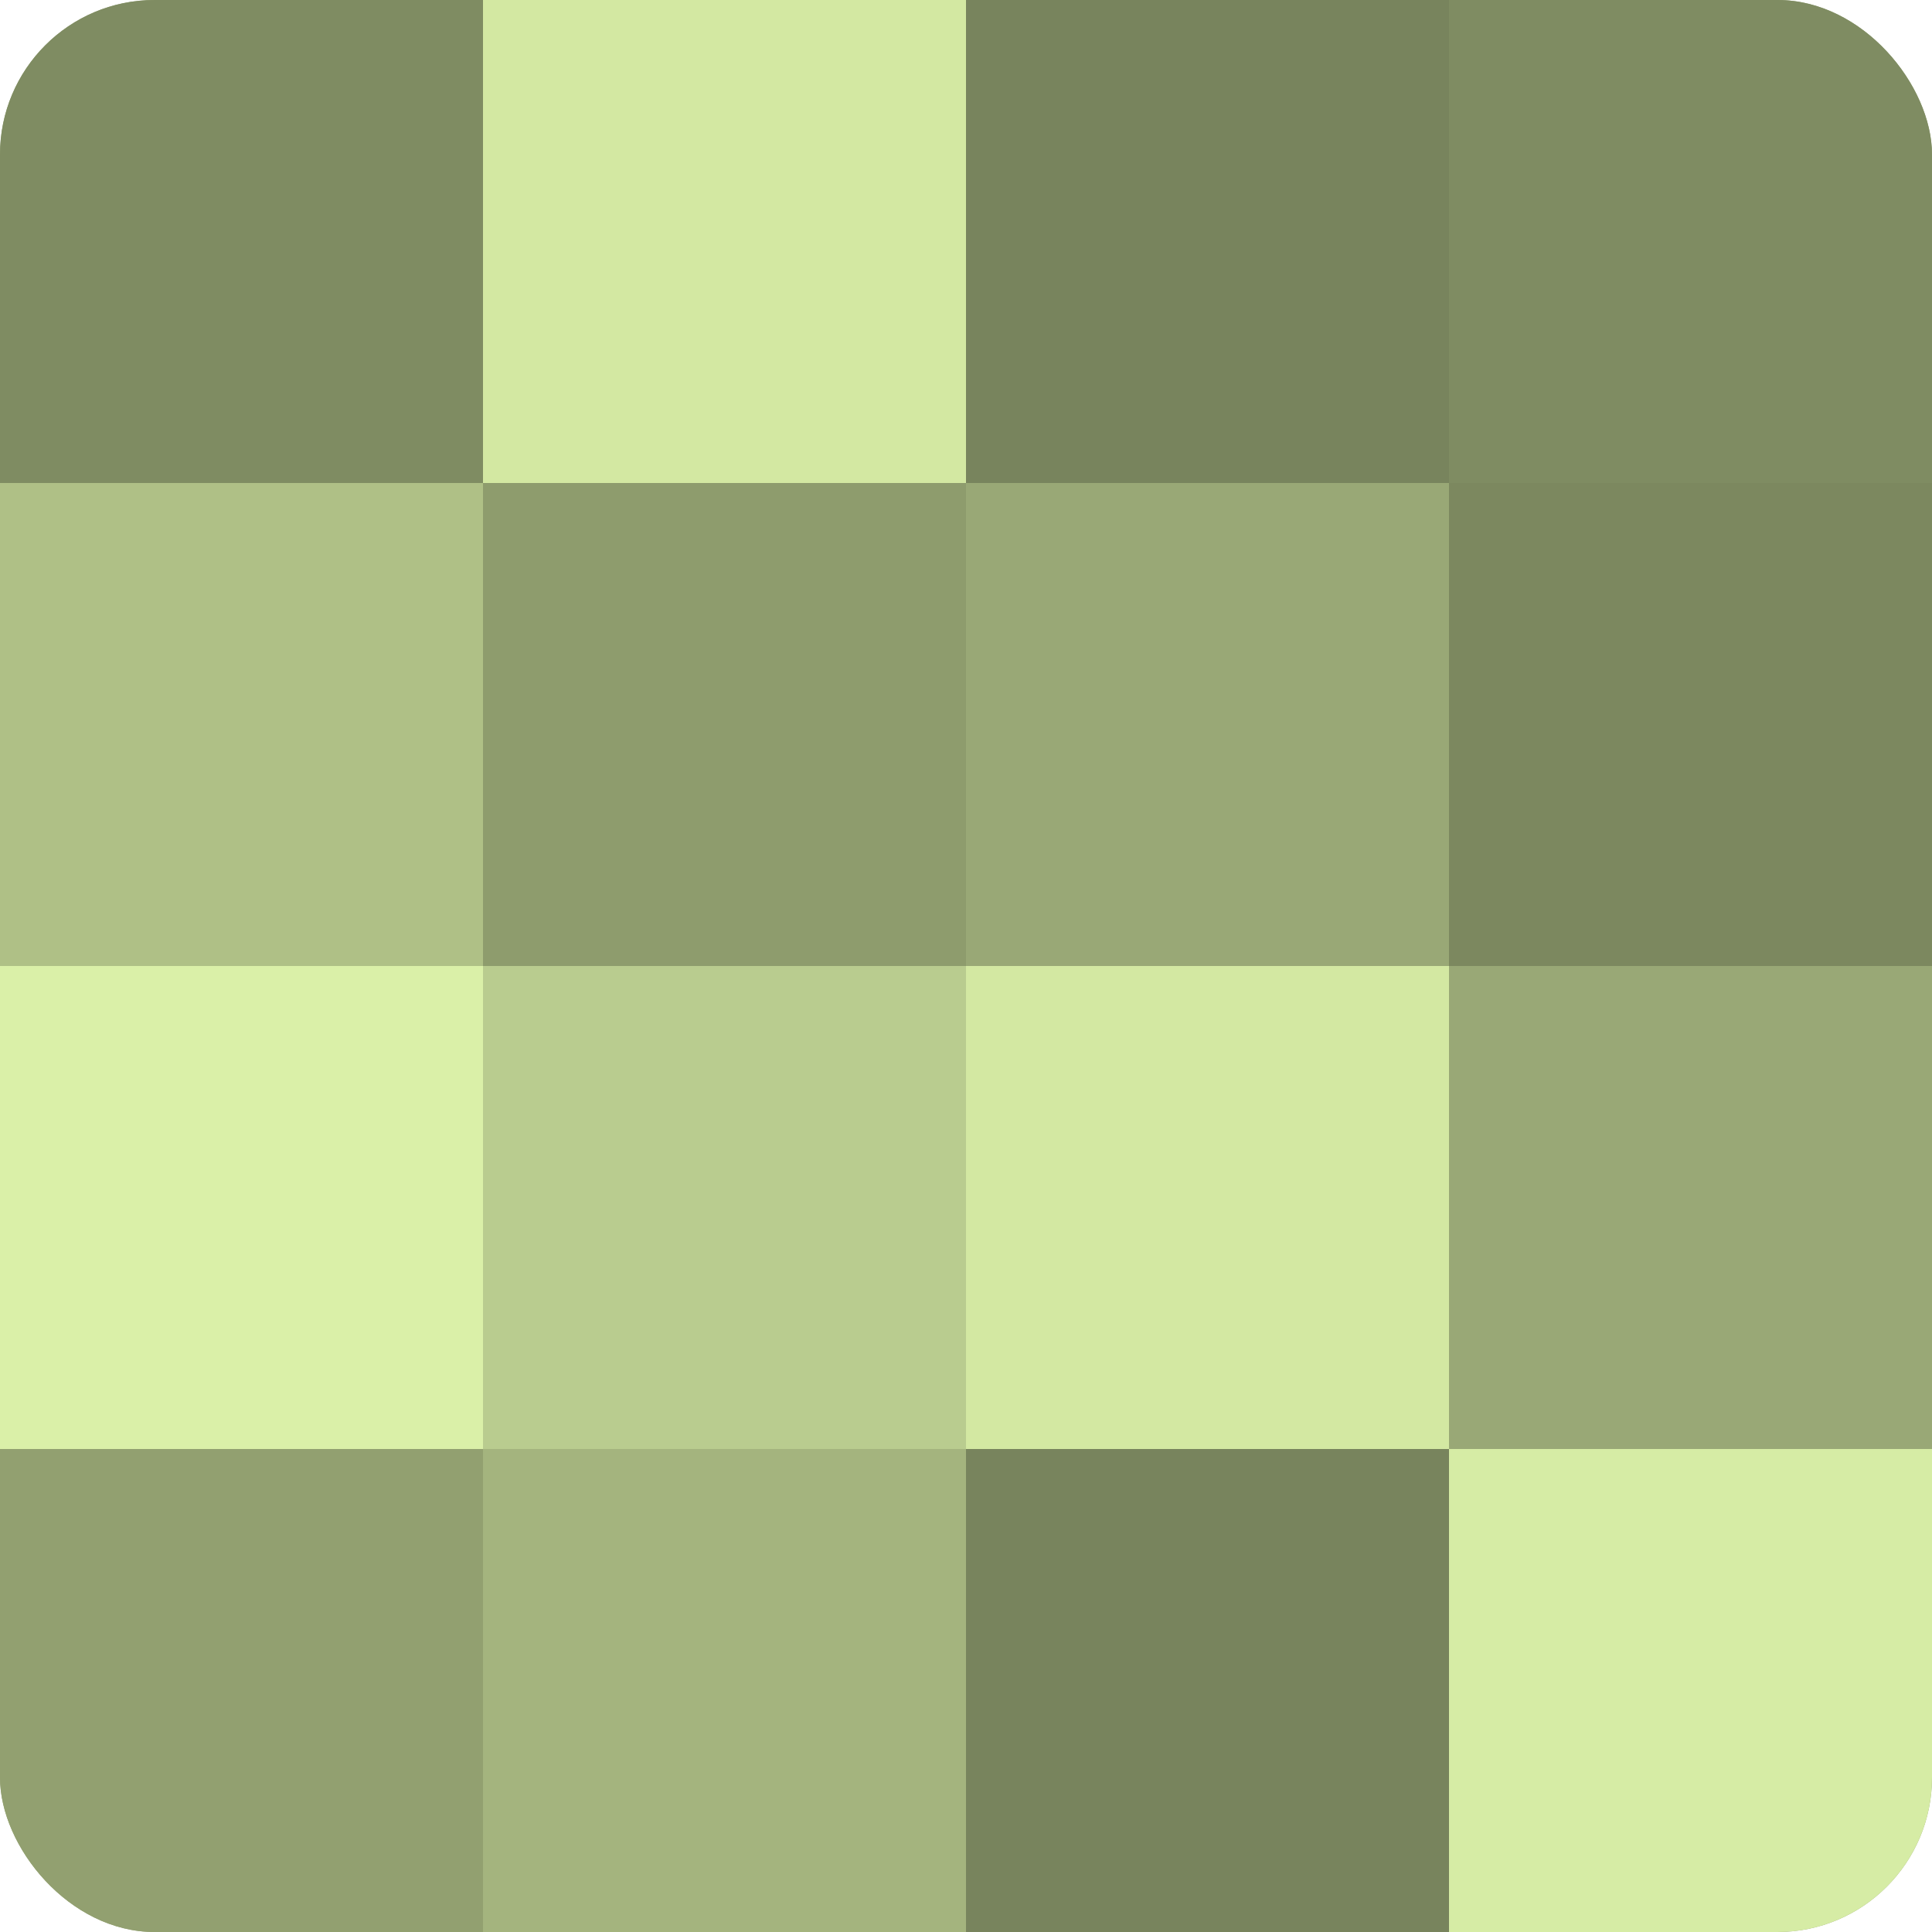
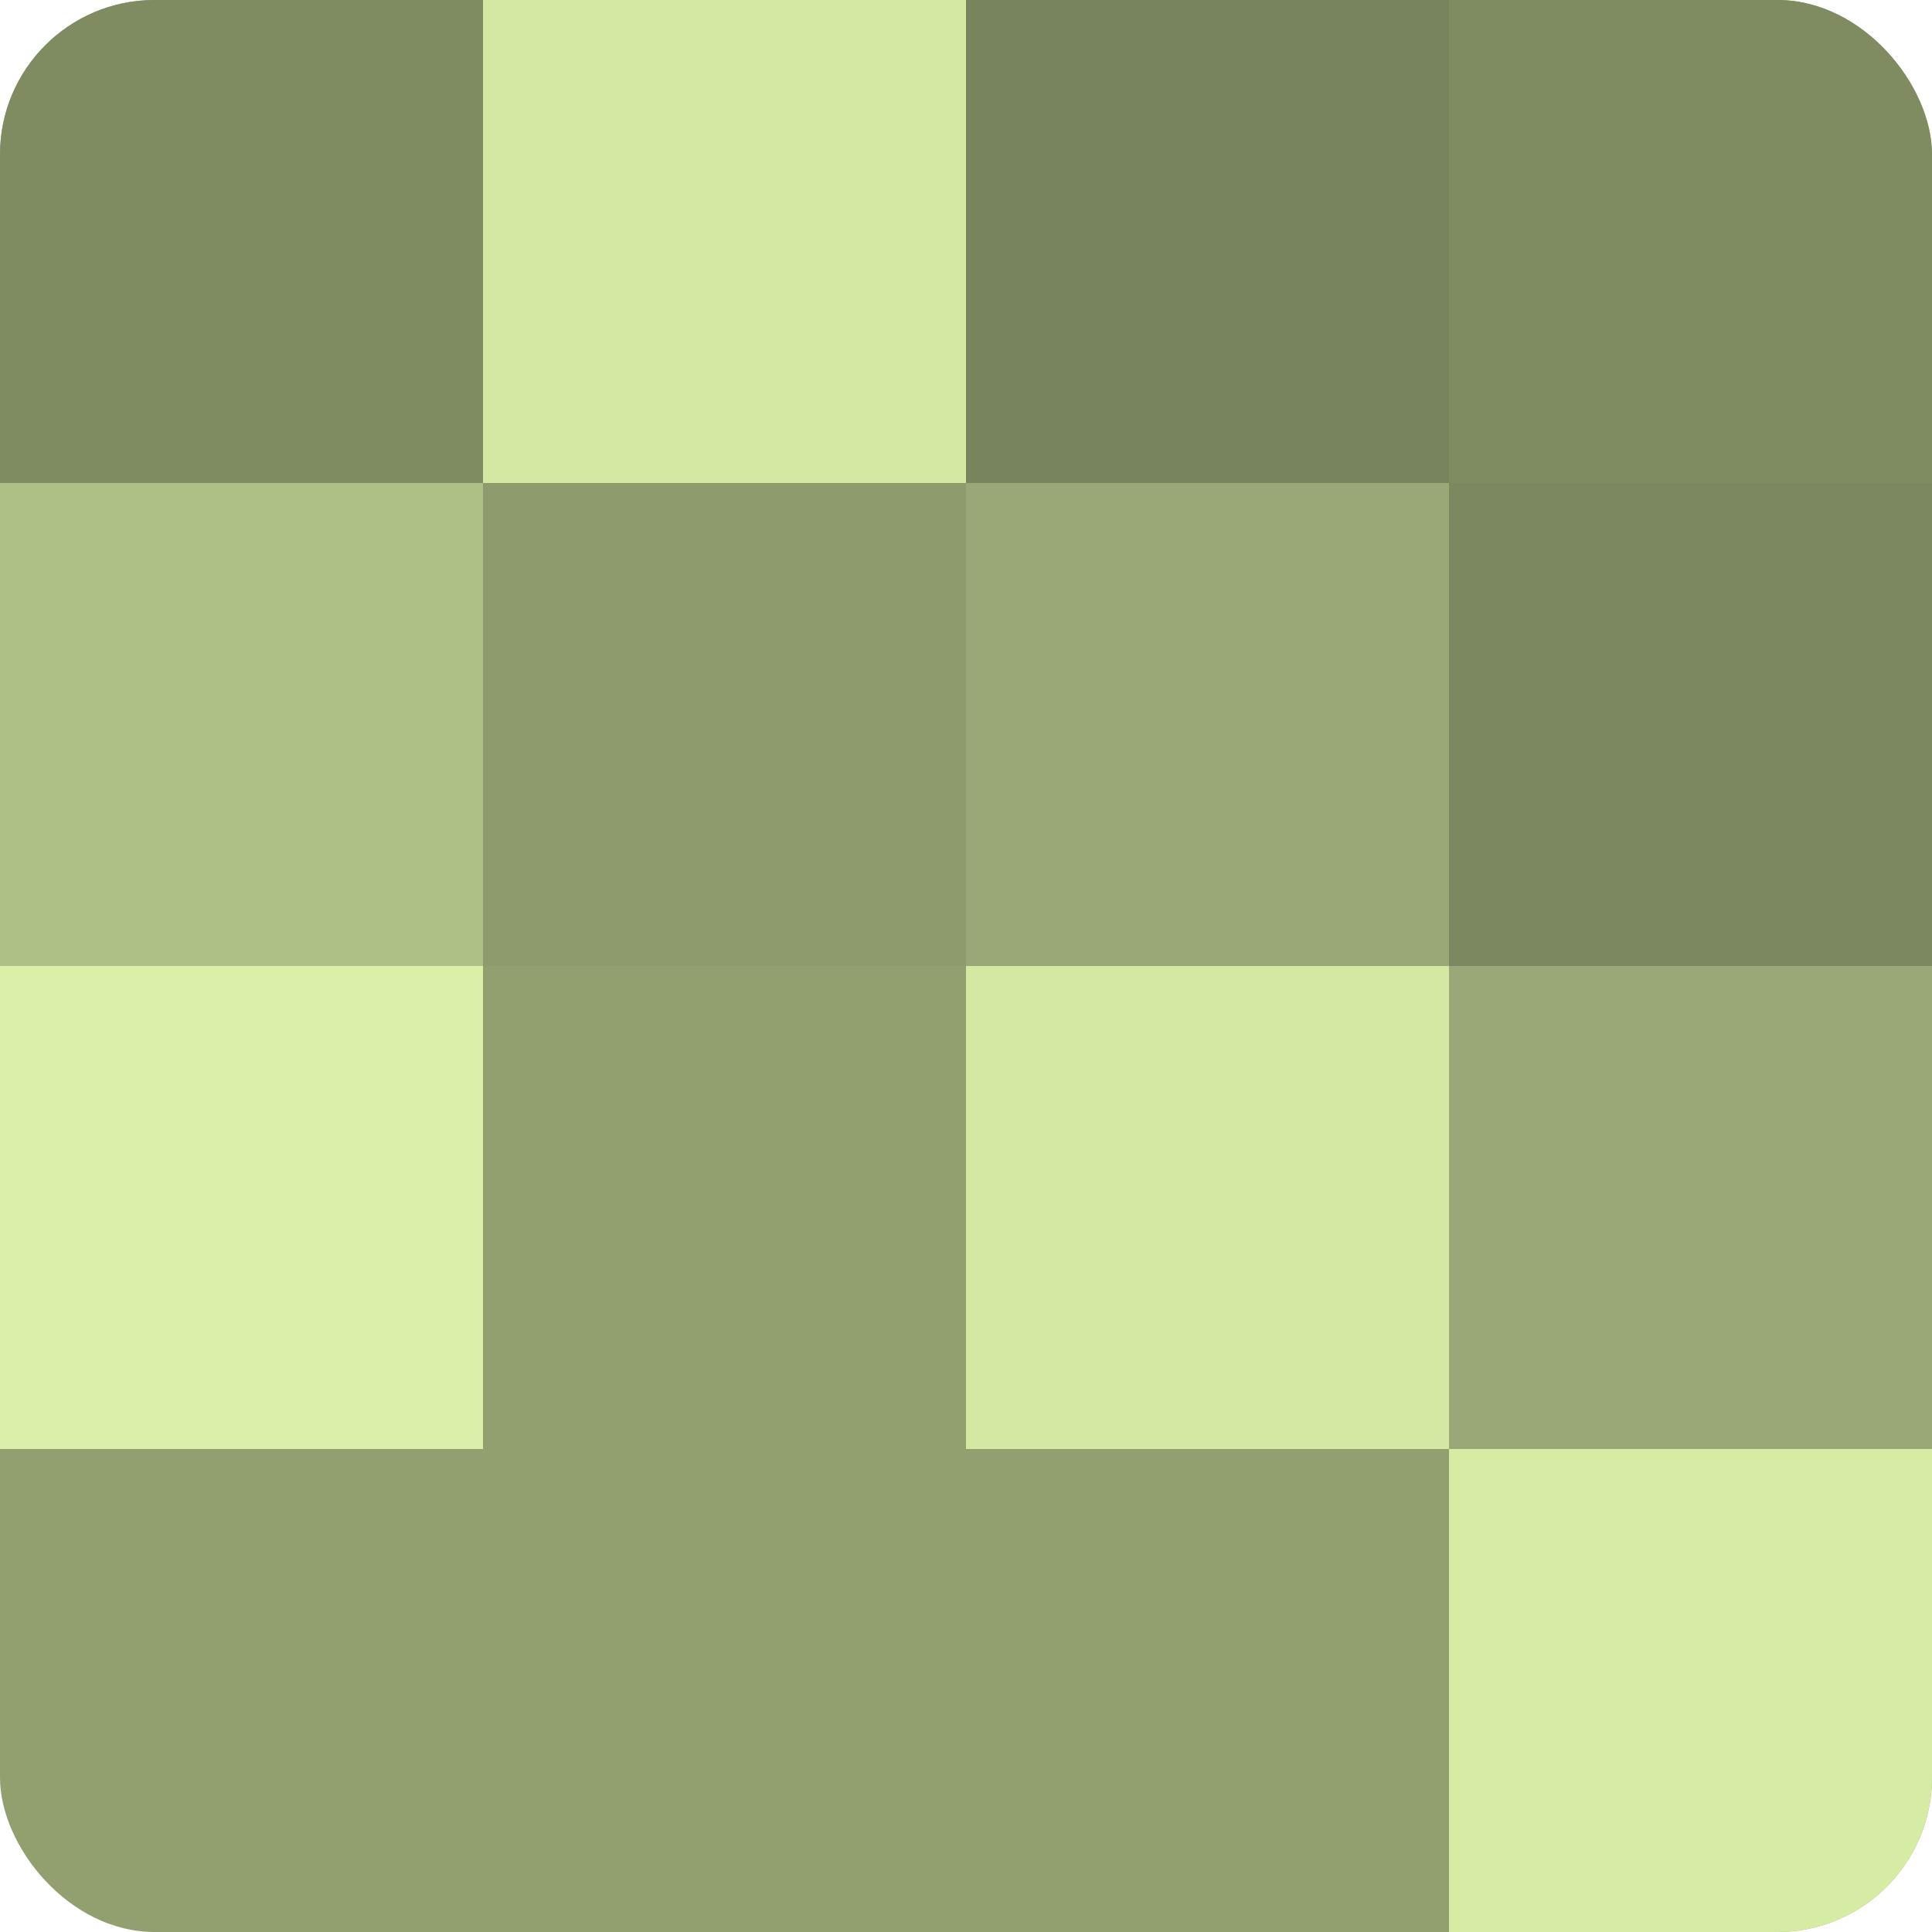
<svg xmlns="http://www.w3.org/2000/svg" width="80" height="80" viewBox="0 0 100 100" preserveAspectRatio="xMidYMid meet">
  <defs>
    <clipPath id="c" width="100" height="100">
      <rect width="100" height="100" rx="8" ry="8" />
    </clipPath>
  </defs>
  <g clip-path="url(#c)">
    <rect width="100" height="100" fill="#92a070" />
    <rect width="25" height="25" fill="#7f8c62" />
    <rect y="25" width="25" height="25" fill="#afc086" />
    <rect y="50" width="25" height="25" fill="#daf0a8" />
-     <rect y="75" width="25" height="25" fill="#92a070" />
    <rect x="25" width="25" height="25" fill="#d3e8a2" />
    <rect x="25" y="25" width="25" height="25" fill="#8e9c6d" />
-     <rect x="25" y="50" width="25" height="25" fill="#b9cc8f" />
-     <rect x="25" y="75" width="25" height="25" fill="#a4b47e" />
    <rect x="50" width="25" height="25" fill="#78845d" />
    <rect x="50" y="25" width="25" height="25" fill="#99a876" />
    <rect x="50" y="50" width="25" height="25" fill="#d3e8a2" />
-     <rect x="50" y="75" width="25" height="25" fill="#78845d" />
    <rect x="75" width="25" height="25" fill="#7f8c62" />
    <rect x="75" y="25" width="25" height="25" fill="#7c885f" />
    <rect x="75" y="50" width="25" height="25" fill="#99a876" />
    <rect x="75" y="75" width="25" height="25" fill="#d6eca5" />
  </g>
</svg>